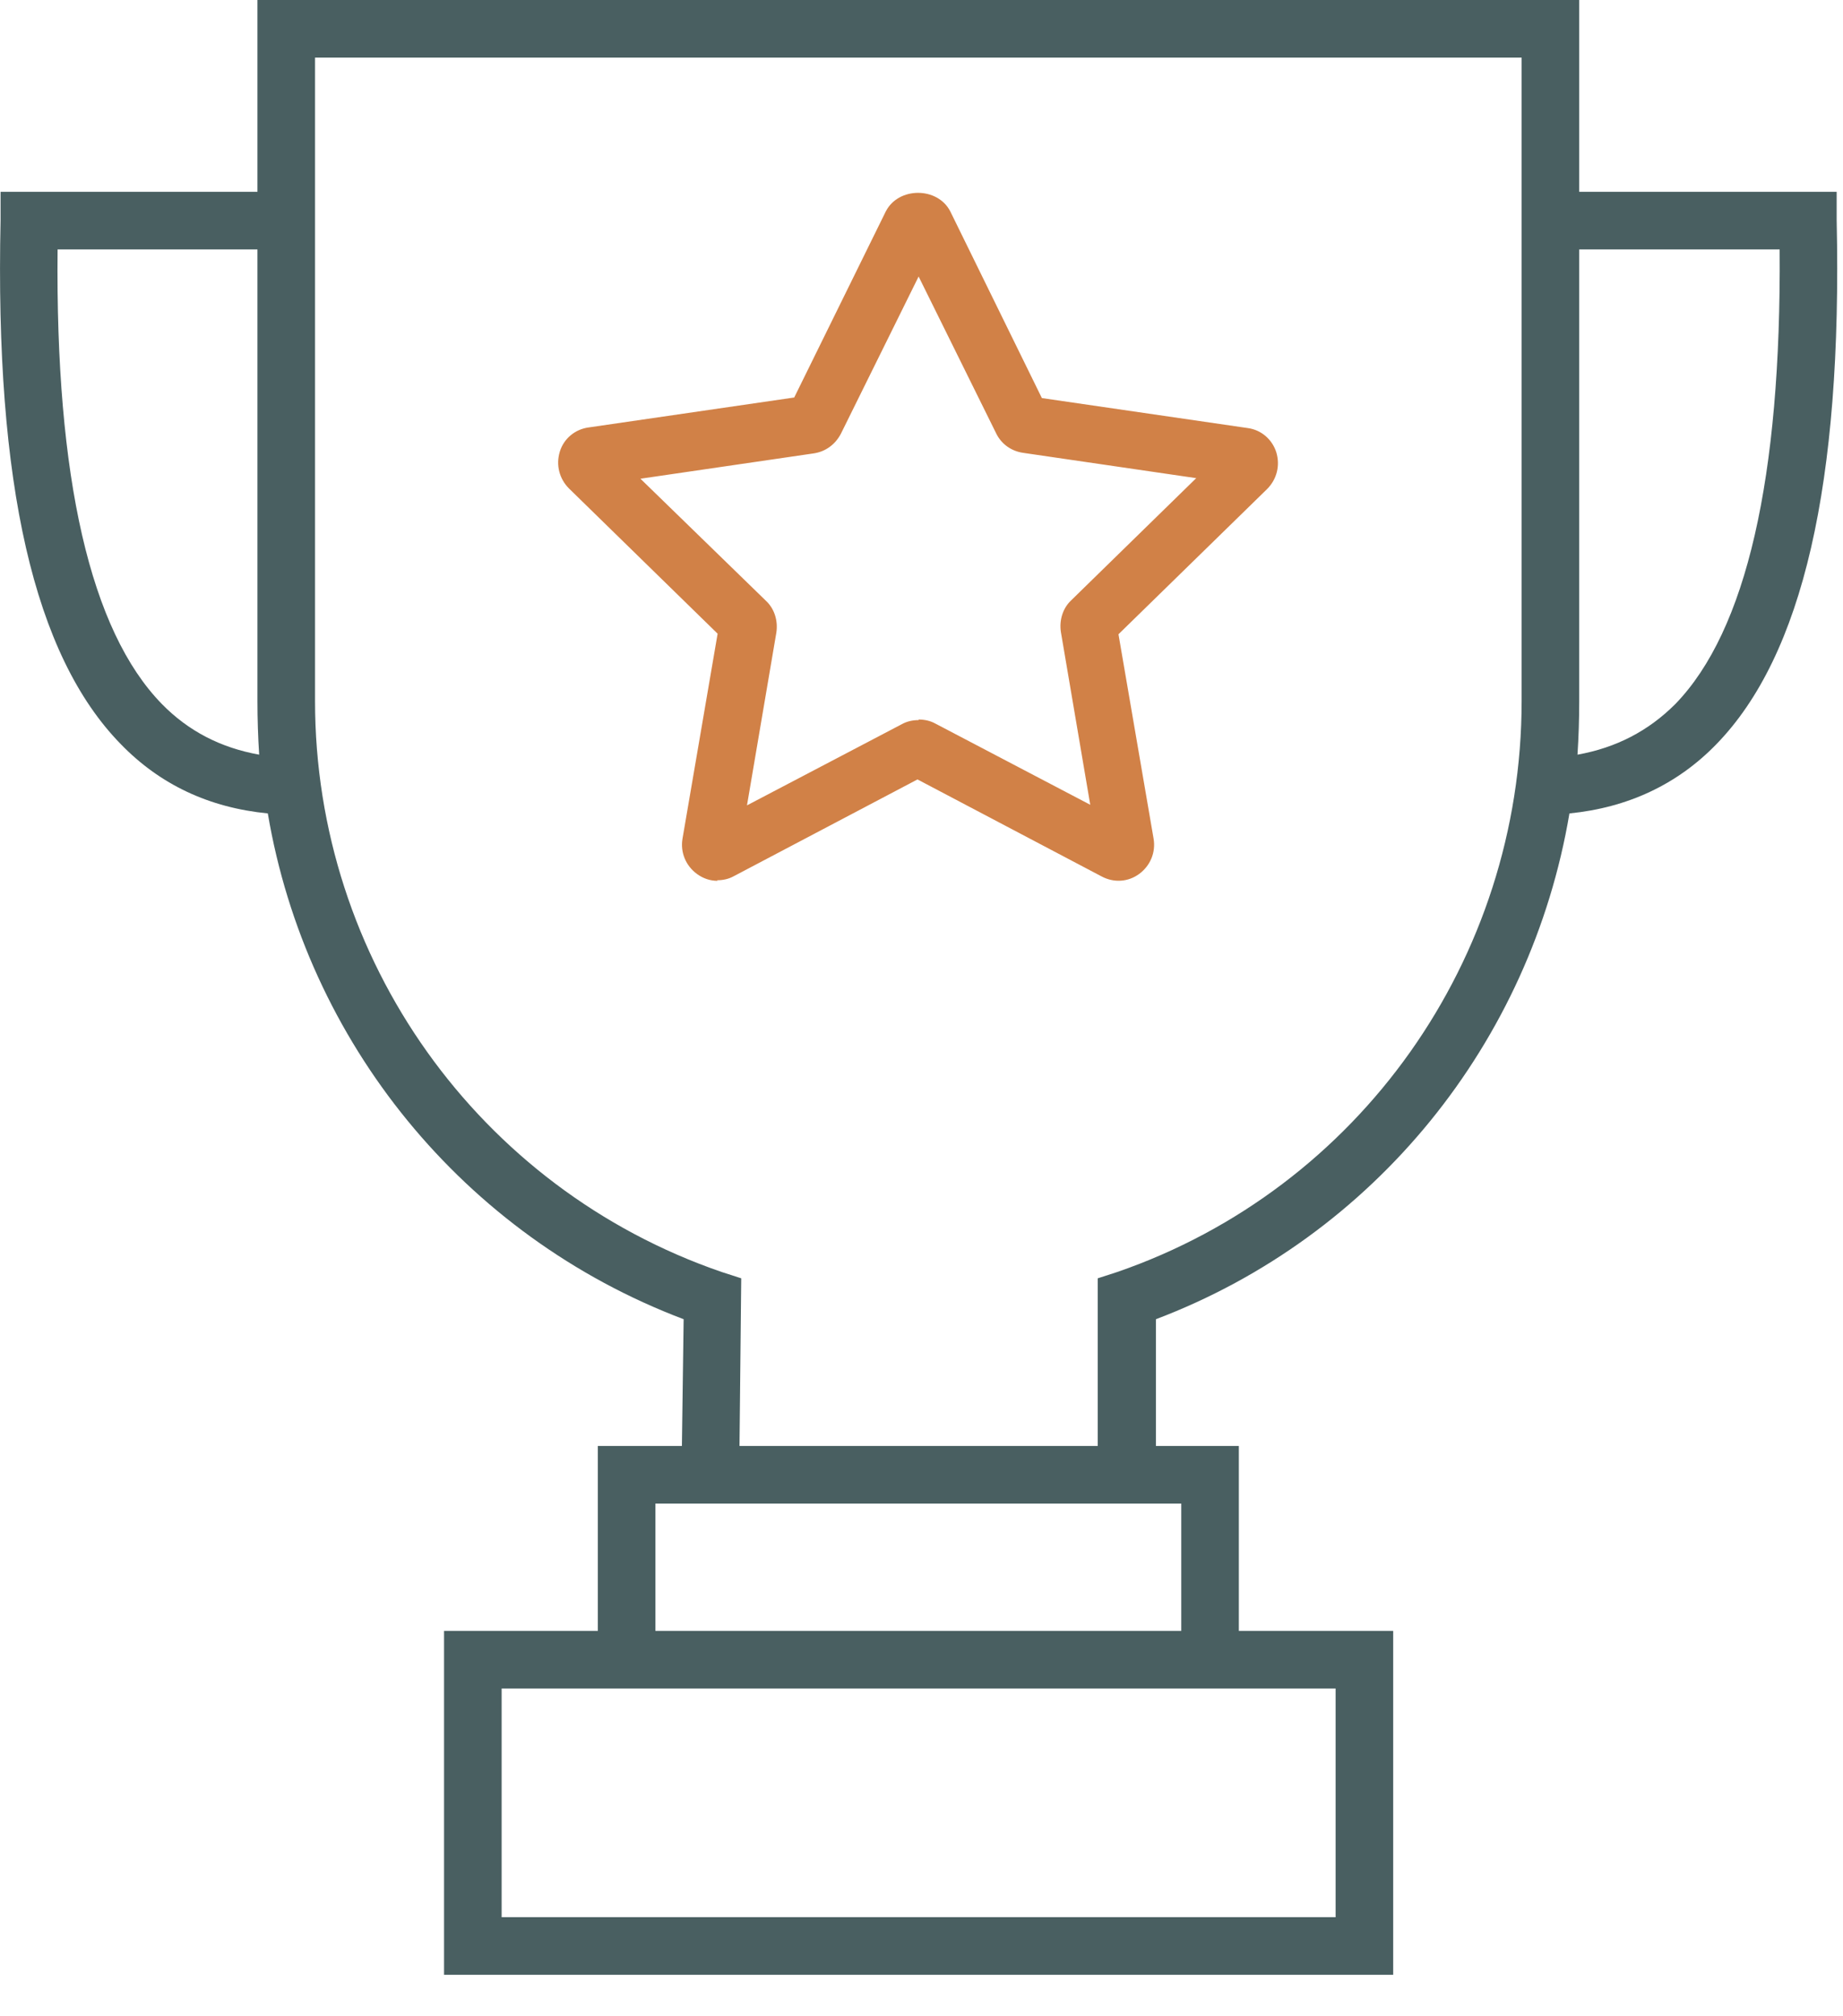
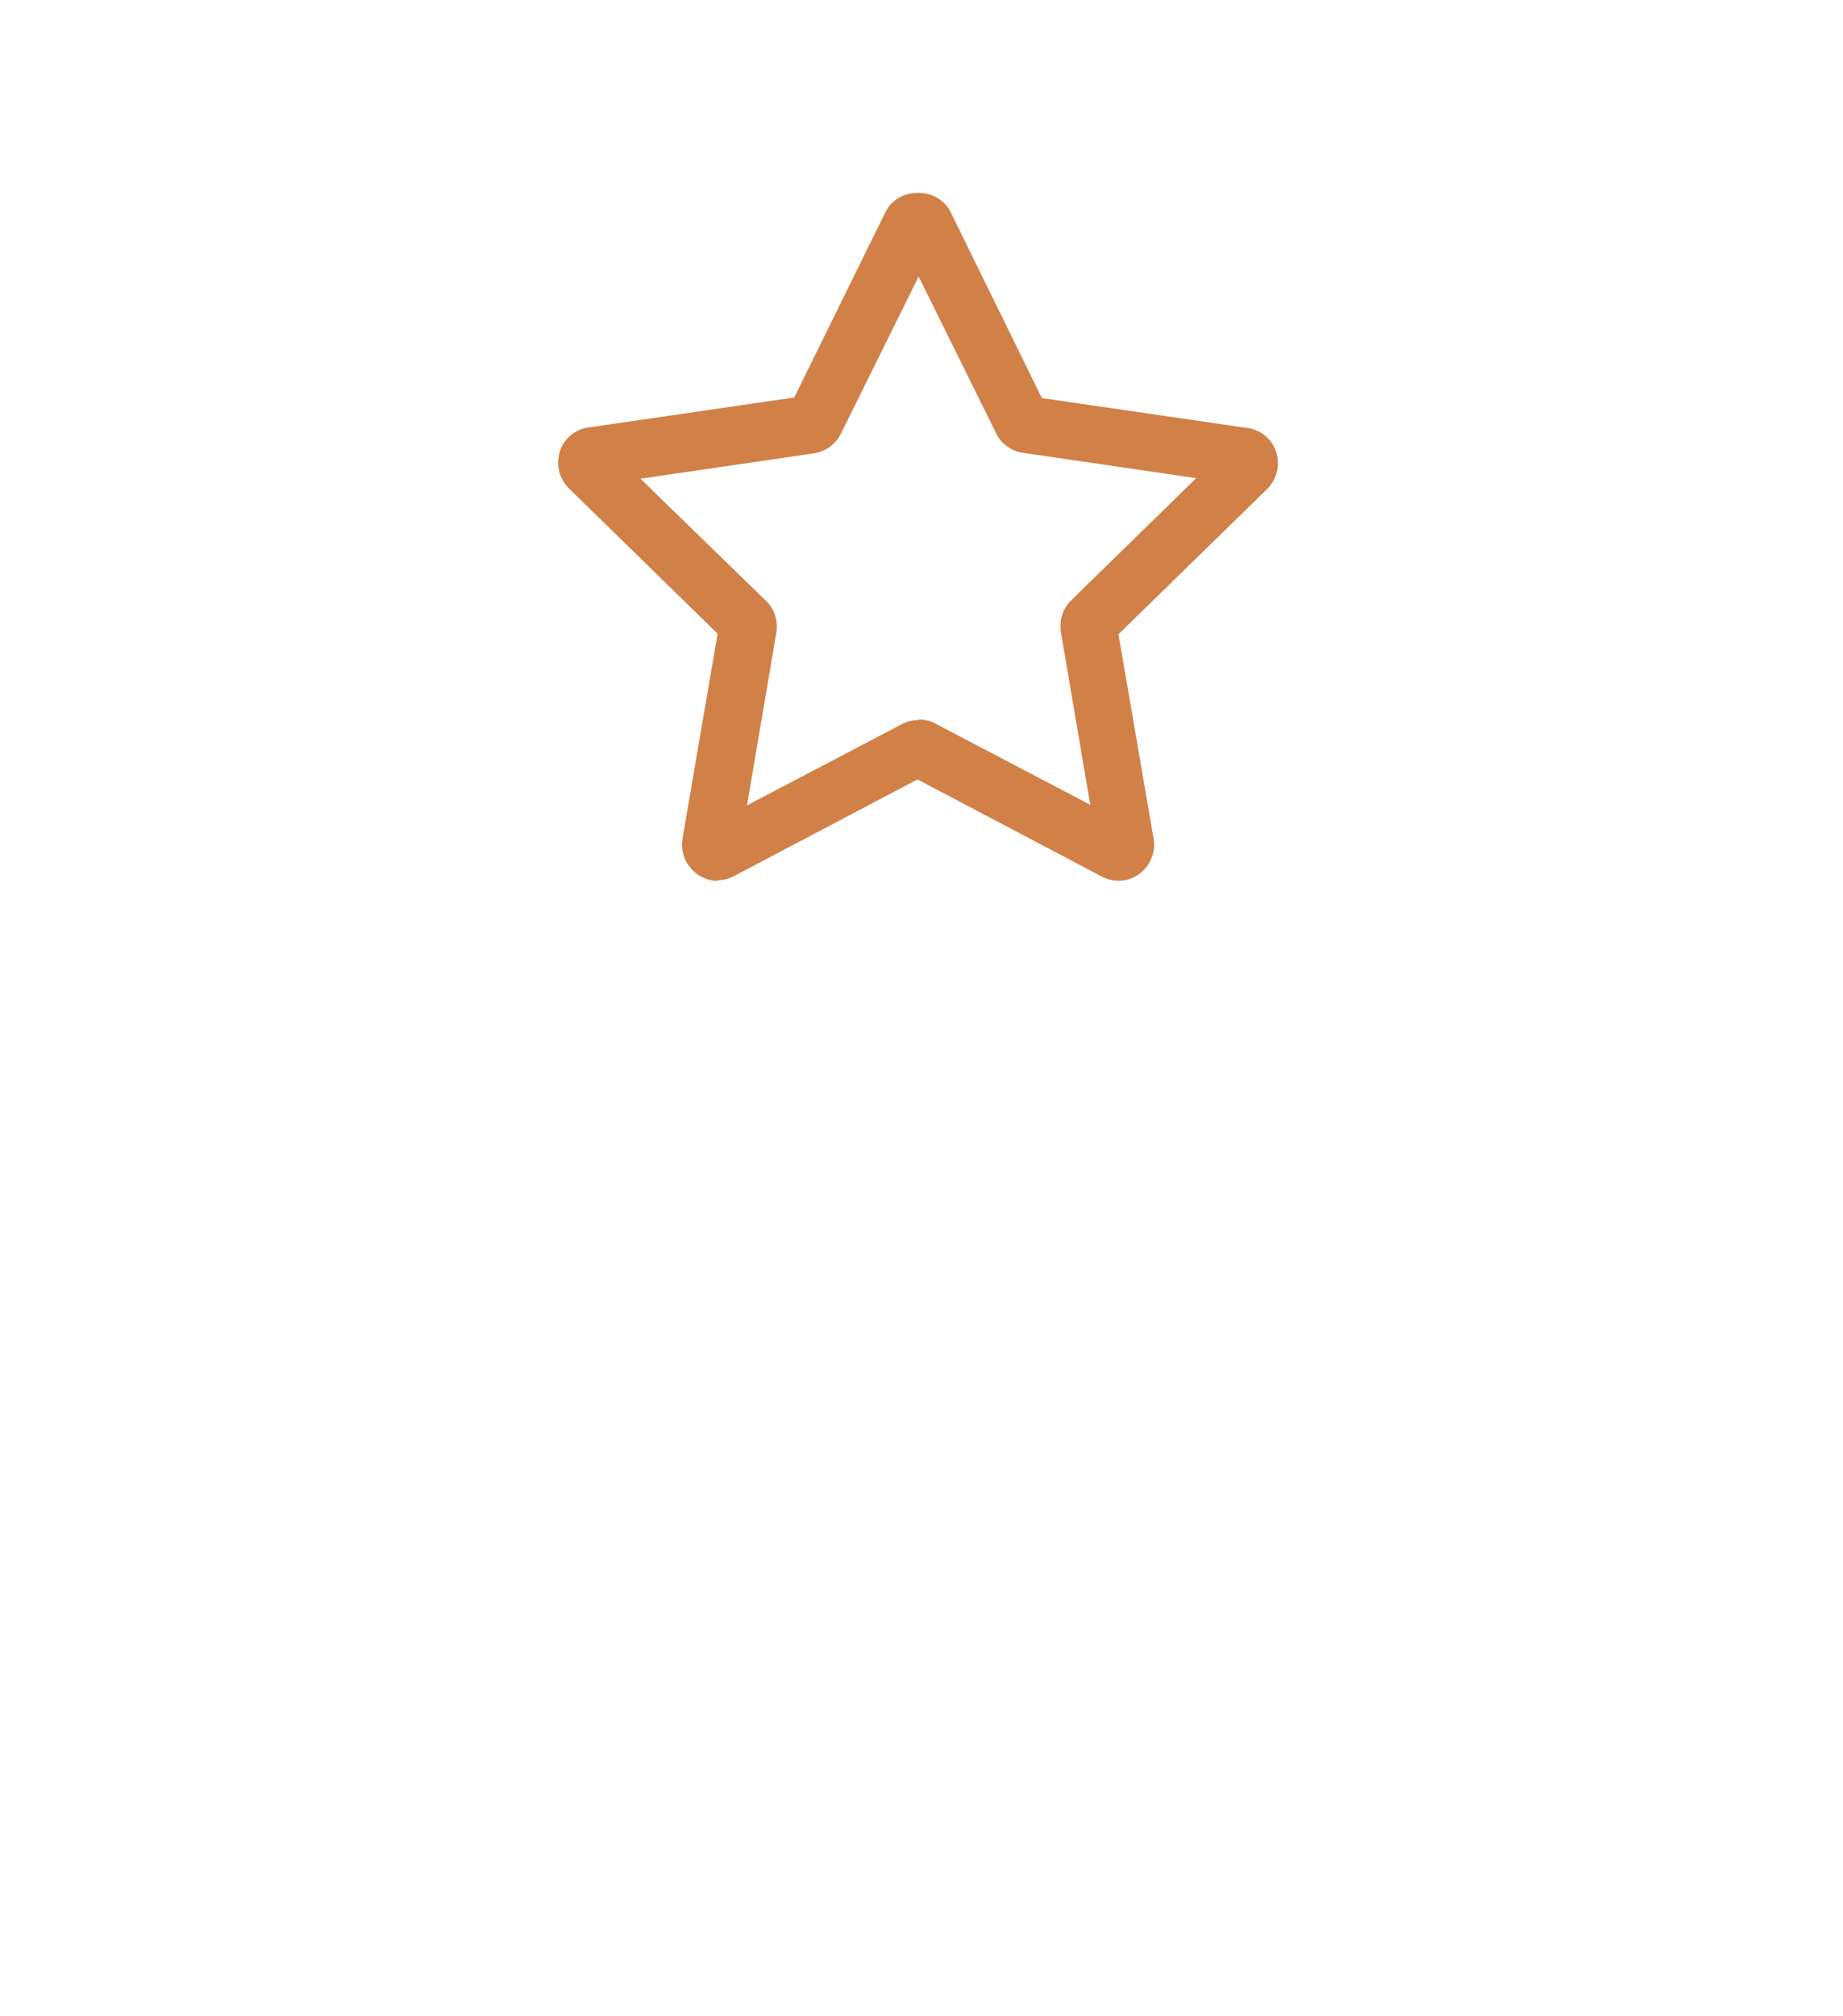
<svg xmlns="http://www.w3.org/2000/svg" width="32" height="35" viewBox="0 0 32 35" fill="none">
  <path d="M12.46 15.29C12.33 15.29 12.21 15.25 12.1 15.17C11.91 15.03 11.81 14.8 11.85 14.56L12.46 11L9.88 8.48C9.71 8.31 9.65 8.07 9.72 7.84C9.79 7.61 9.99 7.45 10.22 7.42L13.79 6.9L15.38 3.67C15.6 3.24 16.28 3.24 16.5 3.67L18.09 6.91L21.66 7.43C21.9 7.46 22.09 7.63 22.16 7.85C22.23 8.08 22.17 8.32 22 8.49L19.42 11.01L20.03 14.56C20.07 14.8 19.97 15.03 19.78 15.17C19.59 15.31 19.34 15.33 19.12 15.21L15.93 13.53L12.74 15.21C12.65 15.26 12.55 15.28 12.45 15.28L12.46 15.29ZM15.95 12.49C16.05 12.49 16.15 12.51 16.24 12.56L18.93 13.97L18.42 10.97C18.39 10.77 18.45 10.56 18.6 10.42L20.77 8.3L17.76 7.86C17.56 7.83 17.39 7.71 17.3 7.53L15.95 4.8L14.6 7.53C14.5 7.72 14.33 7.84 14.13 7.87L11.12 8.31L13.3 10.43C13.45 10.57 13.51 10.78 13.48 10.98L12.97 13.98L15.66 12.57C15.75 12.52 15.85 12.5 15.95 12.5V12.49Z" fill="#D18147" />
-   <path d="M31.89 3.82V3.33H27.42V0H4.47V3.33H0.01V3.82C-0.09 8.4 0.59 11.38 2.1 12.92C2.78 13.62 3.63 14.02 4.65 14.12C5.32 18.08 8.04 21.45 11.87 22.9L11.84 25.1H10.38V28.31H7.71V34.28H24.19V28.31H21.51V25.1H20.07V22.9C23.87 21.46 26.58 18.09 27.25 14.12C28.26 14.02 29.12 13.62 29.8 12.92C31.3 11.38 31.99 8.4 31.89 3.82ZM2.81 12.22C1.57 10.95 0.96 8.3 1 4.33H4.47V12.17C4.47 12.48 4.48 12.79 4.5 13.1C3.83 12.98 3.27 12.69 2.81 12.22ZM23.19 29.31V33.28H8.71V29.31H23.19ZM20.51 26.1V28.31H11.38V26.1H20.51ZM26.42 12.17C26.42 16.65 23.6 20.63 19.4 22.08L19.06 22.19V25.1H12.84L12.87 22.19L12.53 22.08C8.31 20.63 5.47 16.65 5.47 12.17V1H26.42V12.17ZM29.09 12.22C28.62 12.69 28.06 12.98 27.39 13.1C27.41 12.79 27.42 12.48 27.42 12.17V4.33H30.9C30.93 8.3 30.32 10.95 29.09 12.22Z" fill="#495F61" />
</svg>